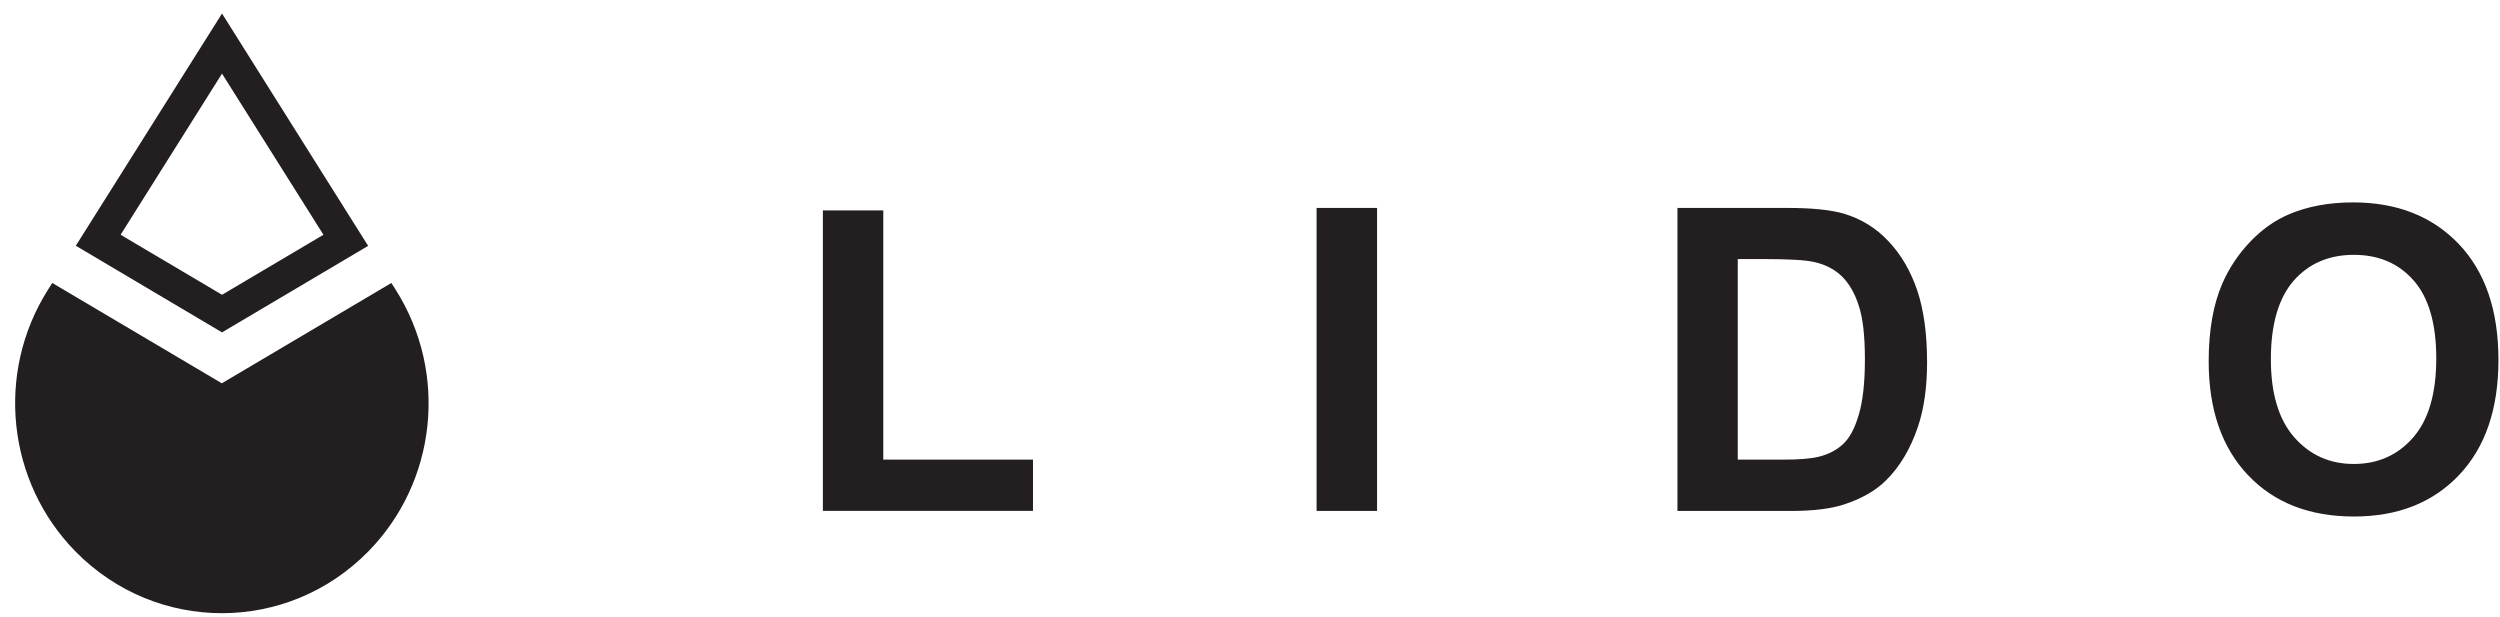
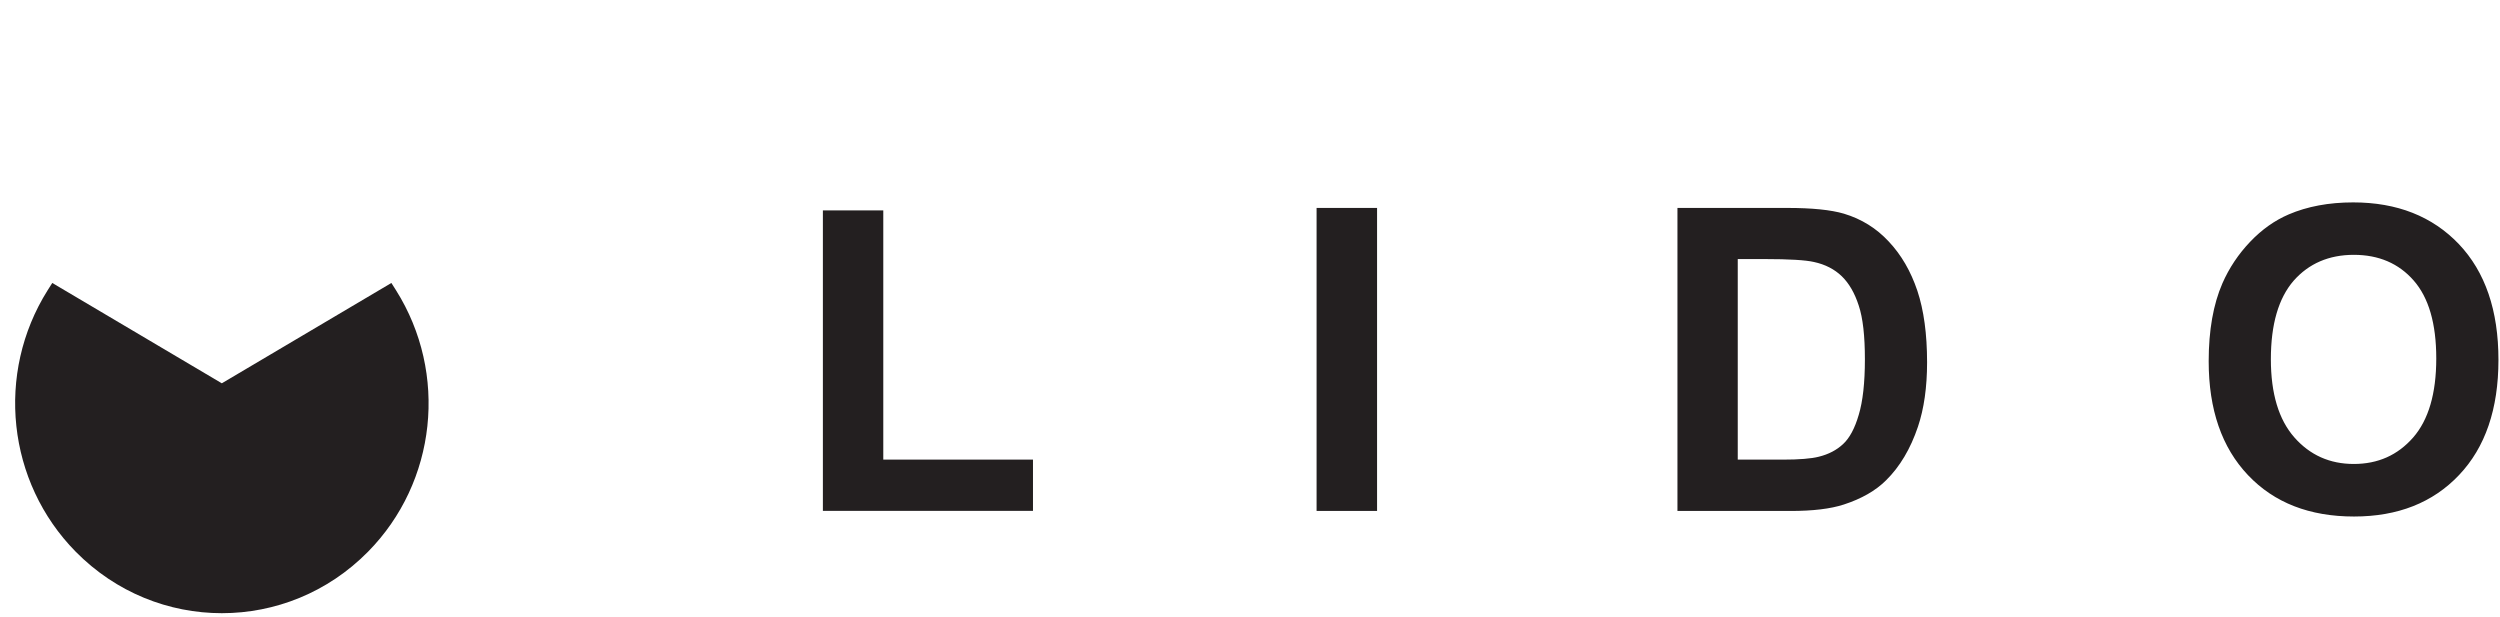
<svg xmlns="http://www.w3.org/2000/svg" width="150" height="37" viewBox="0 0 150 37" fill="none">
-   <path fill-rule="evenodd" clip-rule="evenodd" d="M13.321 0.811L22.088 14.752L13.321 19.943L4.548 14.745L13.321 0.811ZM7.236 14.086L13.321 4.417L19.406 14.086L13.321 17.686L7.236 14.086Z" fill="#231F20" />
  <path d="M13.309 22.998L3.136 16.978L2.856 17.42C-0.273 22.399 0.424 28.922 4.542 33.102C9.388 38.021 17.237 38.021 22.083 33.102C26.201 28.922 26.898 22.405 23.763 17.42L23.483 16.978L13.309 22.998Z" fill="#231F20" />
  <path d="M49.373 30.652V12.622H52.997V27.578H61.979V30.652H49.373ZM78.995 12.476H82.624V30.658H78.995V12.476ZM100.641 12.476H107.233C108.723 12.476 109.856 12.591 110.636 12.821C111.685 13.136 112.585 13.693 113.33 14.497C114.081 15.296 114.647 16.276 115.041 17.444C115.428 18.605 115.625 20.039 115.625 21.74C115.625 23.24 115.44 24.523 115.076 25.606C114.629 26.931 113.992 28.002 113.163 28.819C112.538 29.442 111.691 29.926 110.63 30.271C109.832 30.531 108.771 30.658 107.436 30.658H100.647V12.476H100.641ZM104.265 15.544V27.578H106.953C107.96 27.578 108.681 27.518 109.128 27.403C109.718 27.258 110.201 27.003 110.583 26.646C110.97 26.29 111.286 25.709 111.524 24.892C111.769 24.081 111.894 22.968 111.894 21.564C111.894 20.16 111.775 19.083 111.524 18.333C111.28 17.577 110.94 16.996 110.505 16.573C110.07 16.155 109.516 15.865 108.836 15.719C108.336 15.604 107.346 15.544 105.88 15.544H104.265ZM132.521 21.673C132.521 19.822 132.796 18.261 133.344 17.002C133.749 16.076 134.309 15.241 135.013 14.503C135.716 13.765 136.491 13.221 137.325 12.864C138.44 12.386 139.733 12.144 141.187 12.144C143.828 12.144 145.937 12.979 147.529 14.642C149.114 16.312 149.907 18.624 149.907 21.594C149.907 24.535 149.12 26.84 147.547 28.498C145.973 30.162 143.869 30.991 141.241 30.991C138.577 30.991 136.455 30.168 134.882 28.51C133.308 26.852 132.521 24.577 132.521 21.673ZM136.252 21.552C136.252 23.615 136.723 25.176 137.659 26.241C138.595 27.306 139.787 27.838 141.229 27.838C142.677 27.838 143.857 27.312 144.787 26.253C145.711 25.194 146.176 23.615 146.176 21.504C146.176 19.416 145.723 17.861 144.823 16.833C143.923 15.804 142.725 15.29 141.229 15.29C139.739 15.29 138.529 15.81 137.617 16.845C136.711 17.892 136.252 19.459 136.252 21.552Z" fill="#231F20" />
</svg>